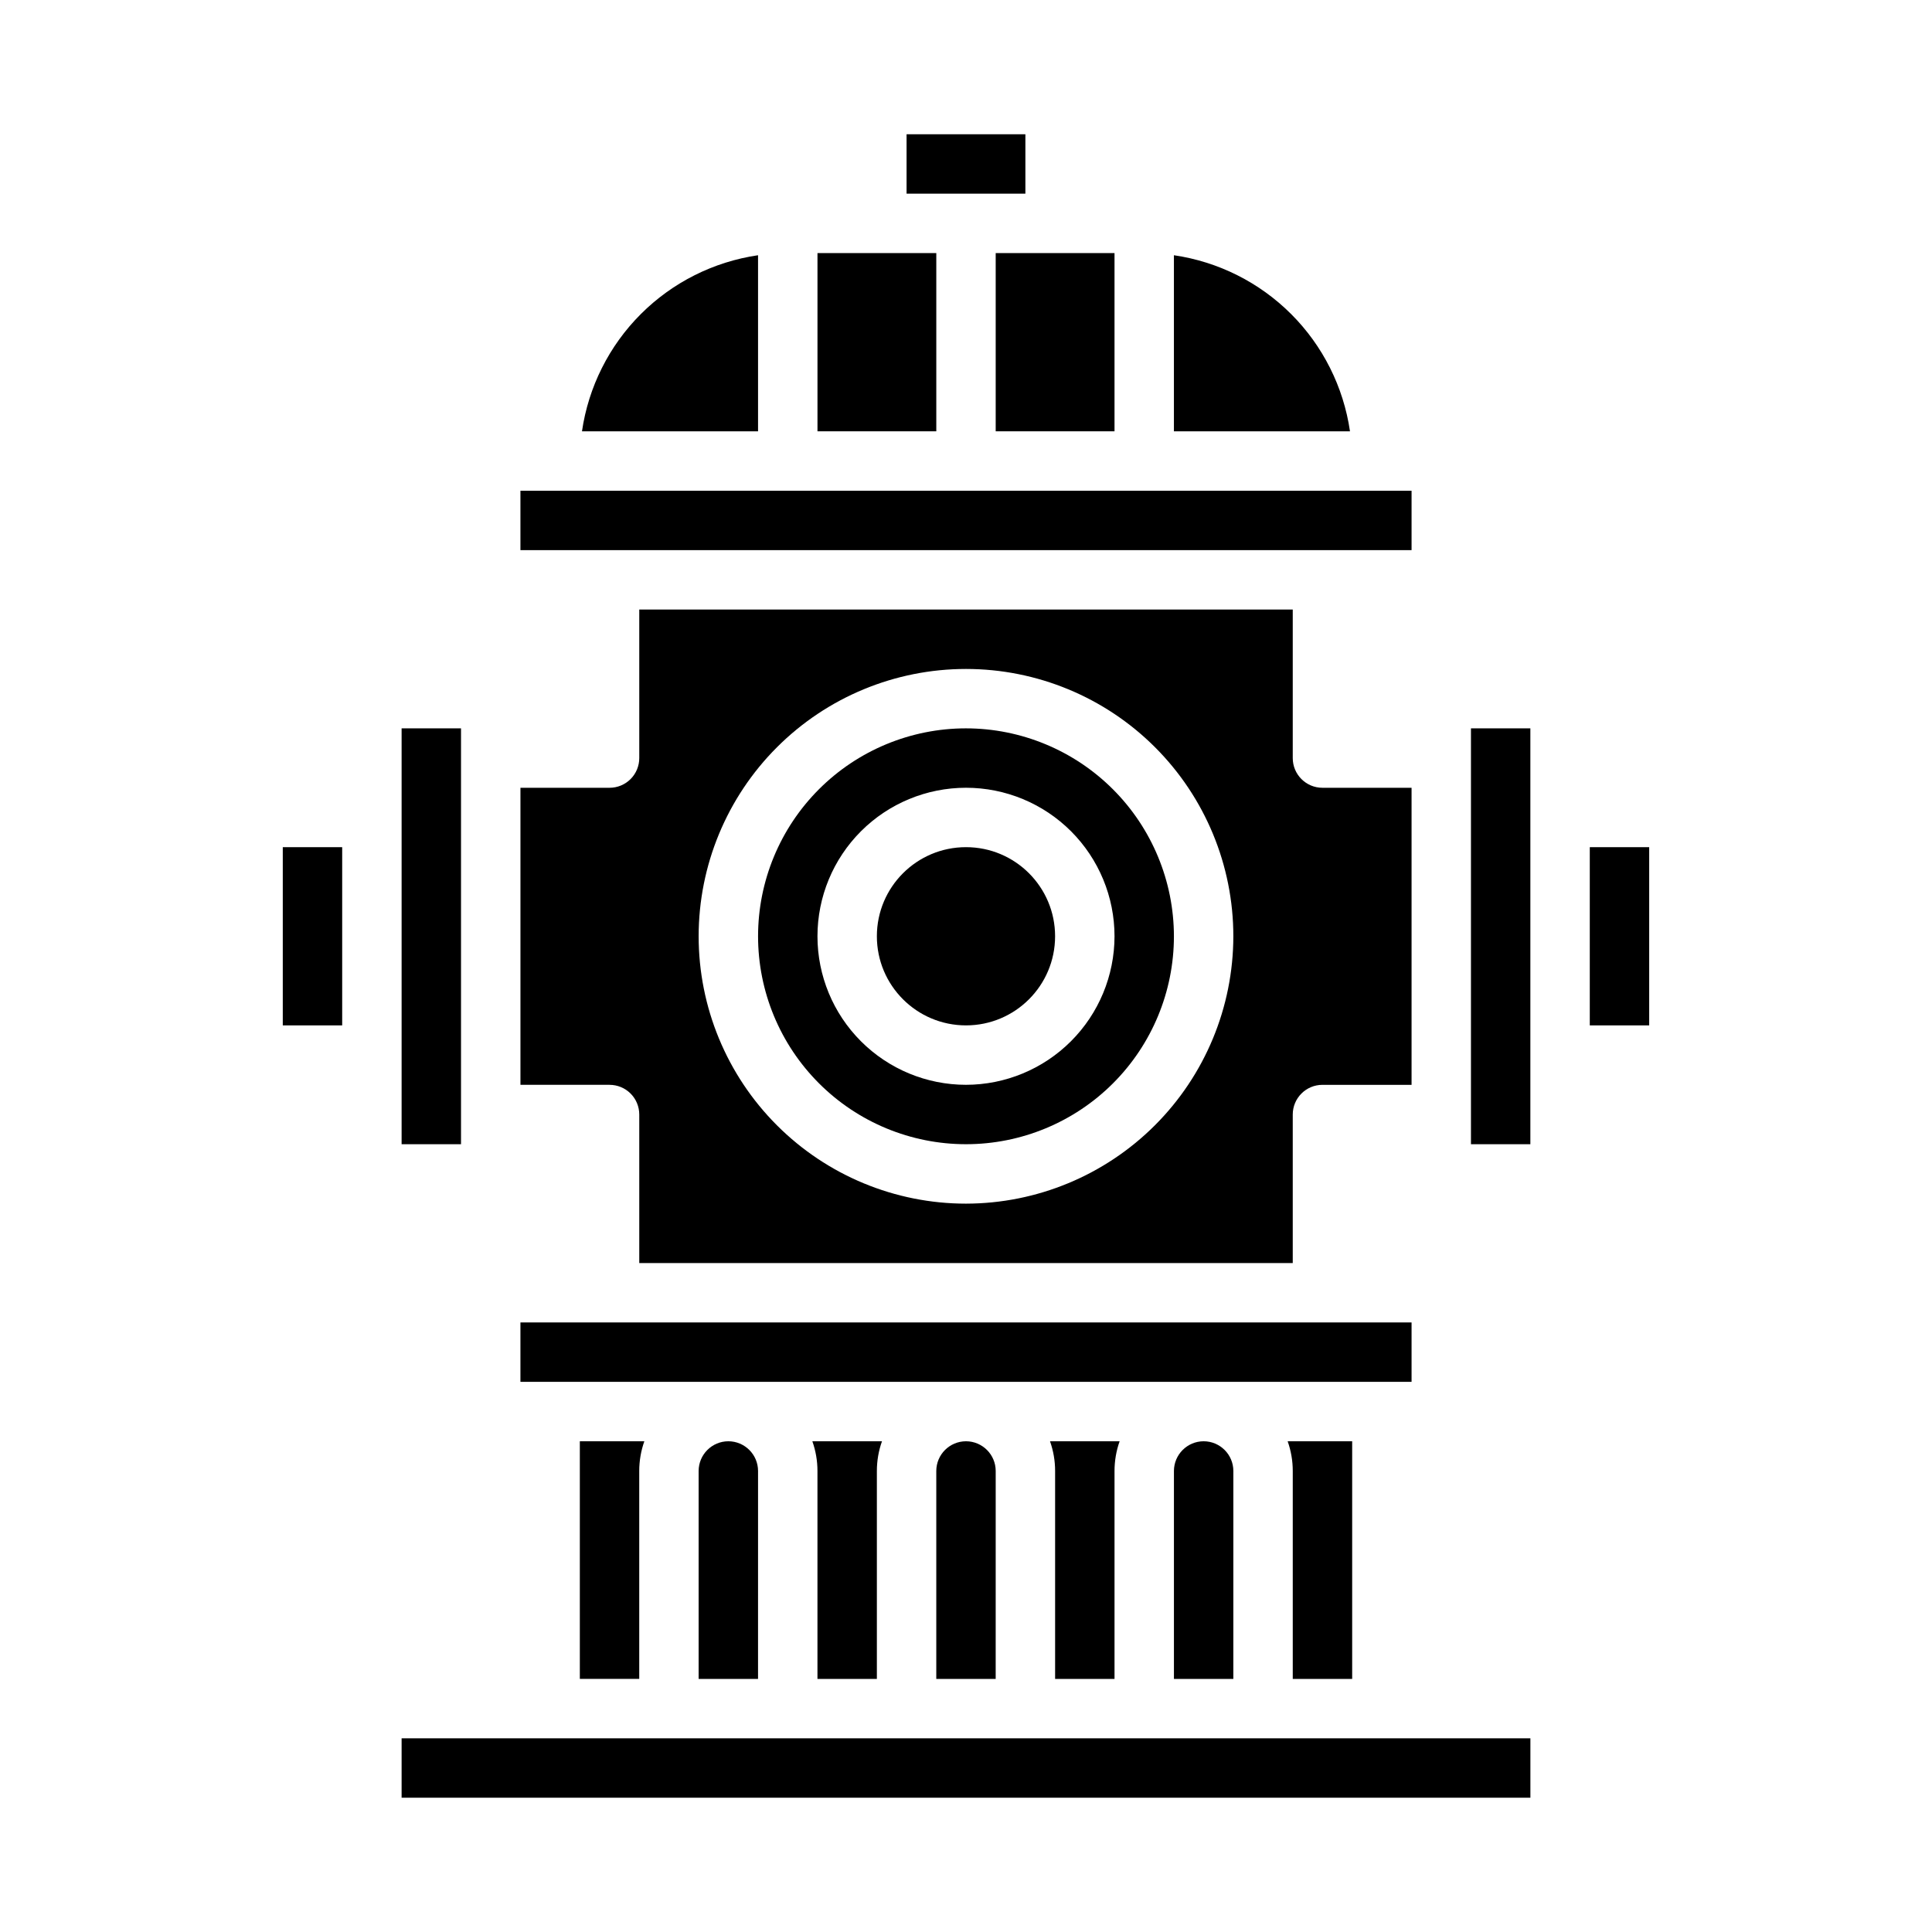
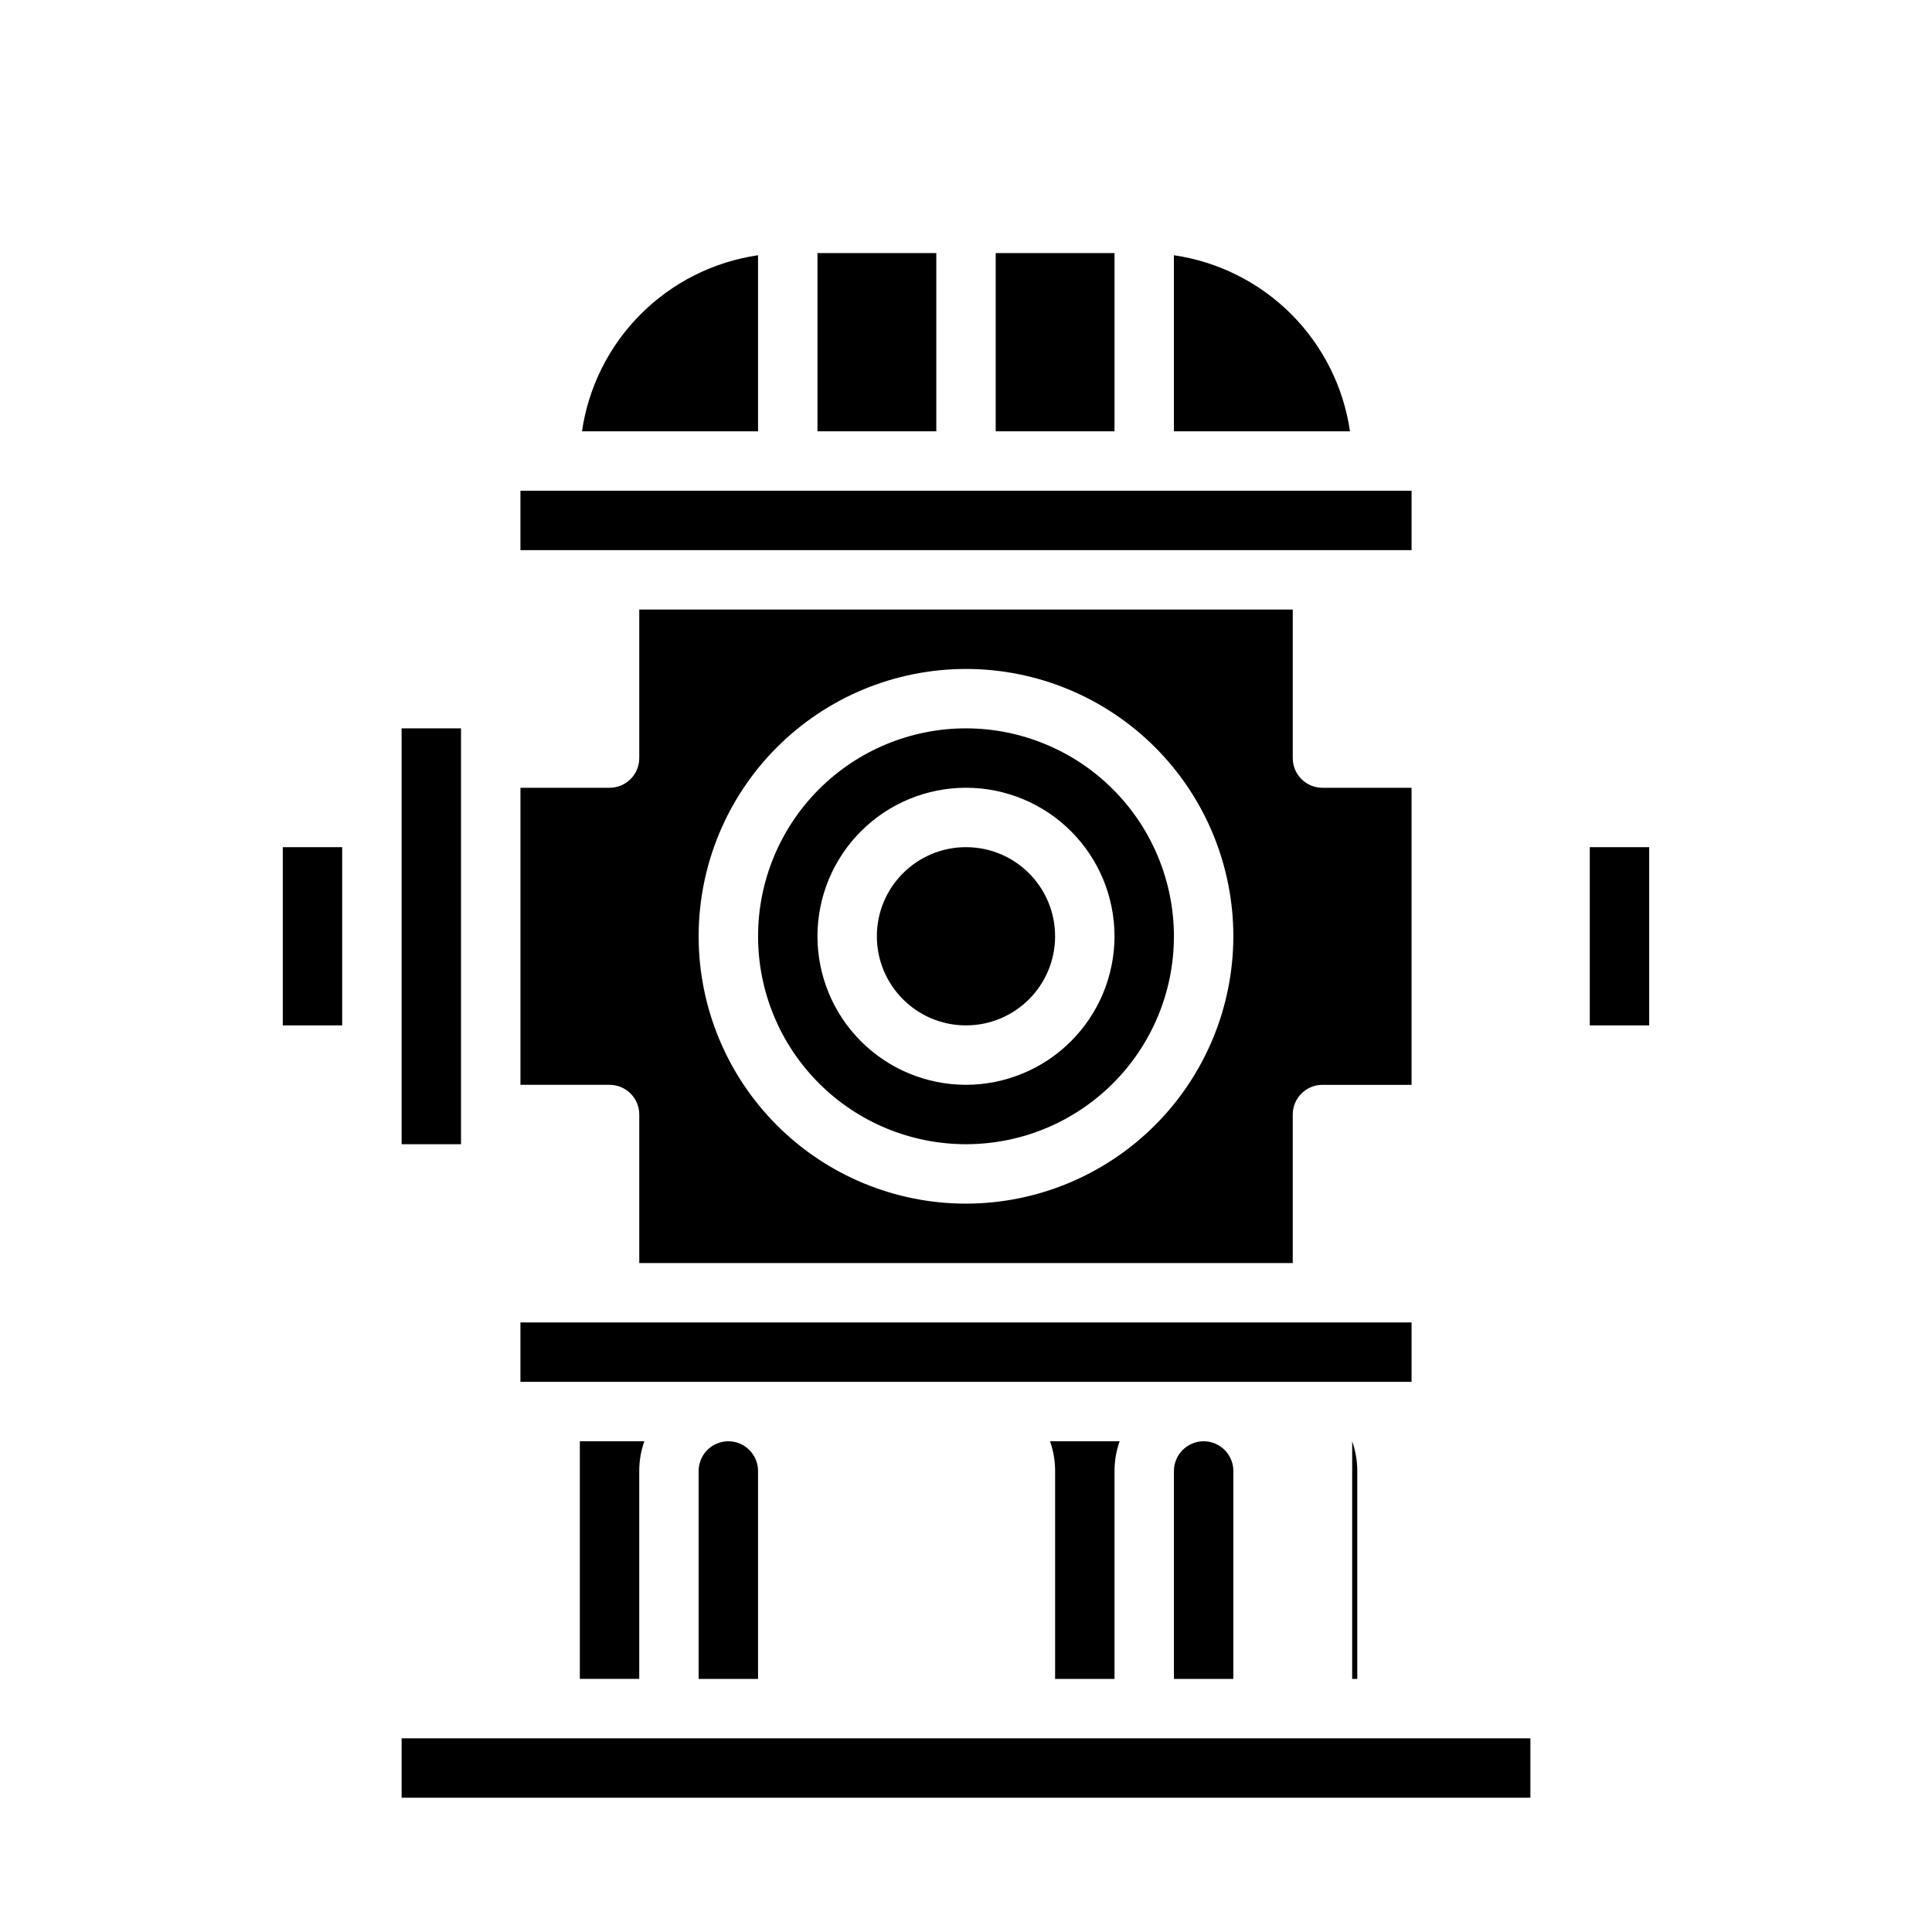
<svg xmlns="http://www.w3.org/2000/svg" fill="#000000" width="800px" height="800px" version="1.1" viewBox="144 144 512 512">
  <g>
    <path d="m565.31 368.51h15.742v47.23h-15.742z" />
-     <path d="m384.25 179.58h31.488v15.742h-31.488z" />
    <path d="m455.1 211.64v46.66h46.66c-1.715-11.762-7.184-22.66-15.59-31.066-8.41-8.406-19.305-13.875-31.07-15.594z" />
    <path d="m407.87 211.07h31.488v47.23h-31.488z" />
-     <path d="m533.82 337.02h15.742v110.21h-15.742z" />
    <path d="m250.43 337.02h15.742v110.21h-15.742z" />
    <path d="m218.94 368.51h15.742v47.23h-15.742z" />
-     <path d="m400 525.95c-4.348 0.008-7.867 3.527-7.875 7.875v55.105h15.742l0.004-55.105c-0.004-4.348-3.527-7.867-7.871-7.875z" />
    <path d="m360.64 211.07h31.488v47.23h-31.488z" />
    <path d="m400 337.02c-14.617 0-28.633 5.805-38.965 16.137-10.336 10.336-16.141 24.352-16.141 38.965 0 14.617 5.805 28.633 16.141 38.965 10.332 10.336 24.348 16.141 38.965 16.141 14.613 0 28.629-5.805 38.965-16.141 10.332-10.332 16.137-24.348 16.137-38.965-0.016-14.609-5.828-28.613-16.156-38.945-10.332-10.328-24.336-16.141-38.945-16.156zm0 94.465c-10.441 0-20.453-4.148-27.832-11.531-7.383-7.379-11.531-17.391-11.531-27.832 0-10.438 4.148-20.449 11.531-27.832 7.379-7.379 17.391-11.527 27.832-11.527 10.438 0 20.449 4.148 27.832 11.527 7.379 7.383 11.527 17.395 11.527 27.832-0.012 10.438-4.164 20.441-11.543 27.82-7.379 7.379-17.383 11.531-27.816 11.543z" />
    <path d="m518.08 352.77h-23.617c-4.348 0-7.871-3.523-7.871-7.871v-39.359h-173.18v39.359c0 2.086-0.828 4.09-2.305 5.566-1.477 1.477-3.481 2.305-5.566 2.305h-23.617v78.719h23.617v0.004c2.086 0 4.09 0.828 5.566 2.305 1.477 1.477 2.305 3.477 2.305 5.566v39.359h173.18v-39.359c0-4.348 3.523-7.871 7.871-7.871h23.617zm-118.08 110.21c-18.793 0-36.812-7.465-50.098-20.754-13.289-13.285-20.754-31.305-20.754-50.098 0-18.789 7.465-36.809 20.754-50.098 13.285-13.285 31.305-20.75 50.098-20.75 18.789 0 36.809 7.465 50.098 20.75 13.285 13.289 20.75 31.309 20.75 50.098-0.023 18.785-7.492 36.793-20.773 50.074-13.285 13.285-31.293 20.754-50.074 20.777z" />
    <path d="m314.76 525.95h-17.098v62.977h15.742v-55.102c0-2.684 0.457-5.348 1.355-7.875z" />
    <path d="m250.43 604.67h299.14v15.742h-299.14z" />
    <path d="m337.02 525.95c-4.348 0.008-7.867 3.527-7.875 7.875v55.105h15.742l0.004-55.105c-0.004-4.348-3.527-7.867-7.871-7.875z" />
-     <path d="m376.38 588.93v-55.102c0-2.684 0.457-5.348 1.355-7.875h-18.453c0.895 2.527 1.355 5.191 1.352 7.875v55.105z" />
    <path d="m281.92 274.05h236.16v15.742h-236.16z" />
    <path d="m344.89 211.64c-11.766 1.719-22.66 7.188-31.066 15.594-8.41 8.406-13.879 19.305-15.594 31.066h46.66z" />
-     <path d="m502.34 588.93v-62.977h-17.098c0.895 2.527 1.355 5.191 1.352 7.875v55.105z" />
+     <path d="m502.34 588.93v-62.977c0.895 2.527 1.355 5.191 1.352 7.875v55.105z" />
    <path d="m281.92 494.46h236.16v15.742h-236.16z" />
    <path d="m423.61 392.12c0 13.043-10.57 23.617-23.613 23.617s-23.617-10.574-23.617-23.617 10.574-23.613 23.617-23.613 23.613 10.57 23.613 23.613" />
    <path d="m462.98 525.95c-4.348 0.008-7.867 3.527-7.875 7.875v55.105h15.742l0.004-55.105c-0.004-4.348-3.527-7.867-7.871-7.875z" />
    <path d="m439.36 588.93v-55.102c0-2.684 0.457-5.348 1.352-7.875h-18.449c0.895 2.527 1.355 5.191 1.352 7.875v55.105z" />
  </g>
</svg>